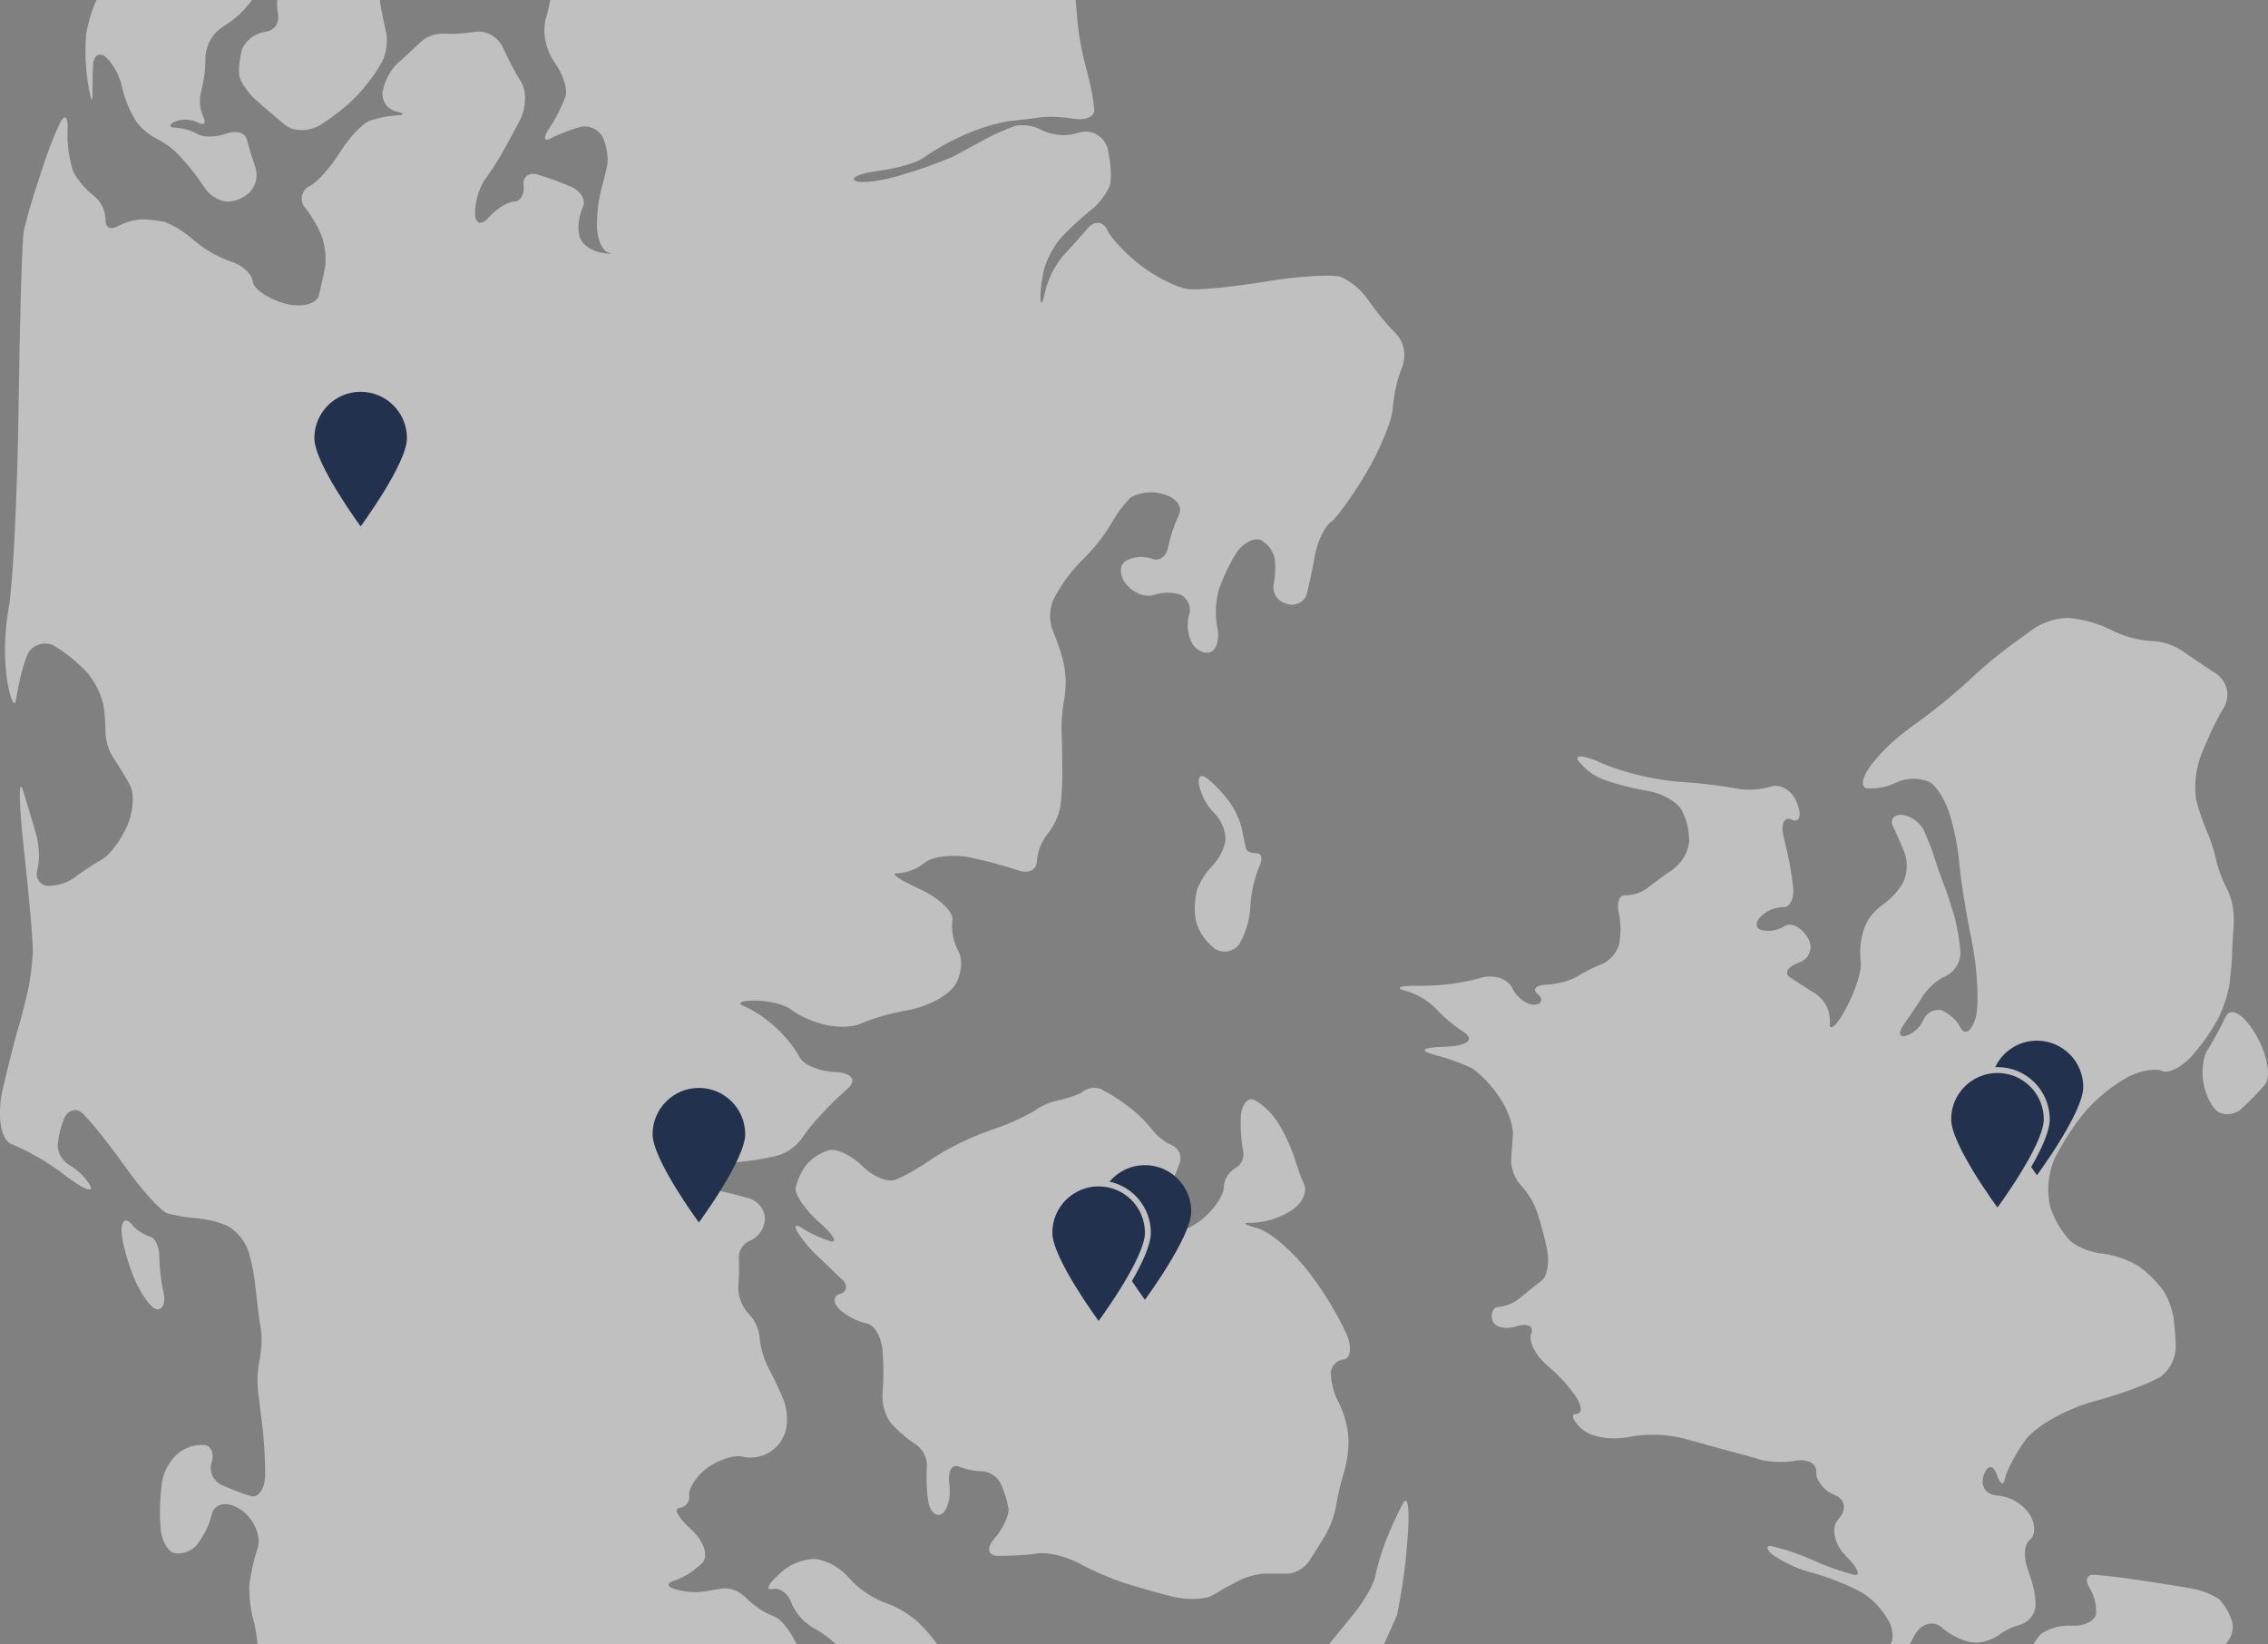
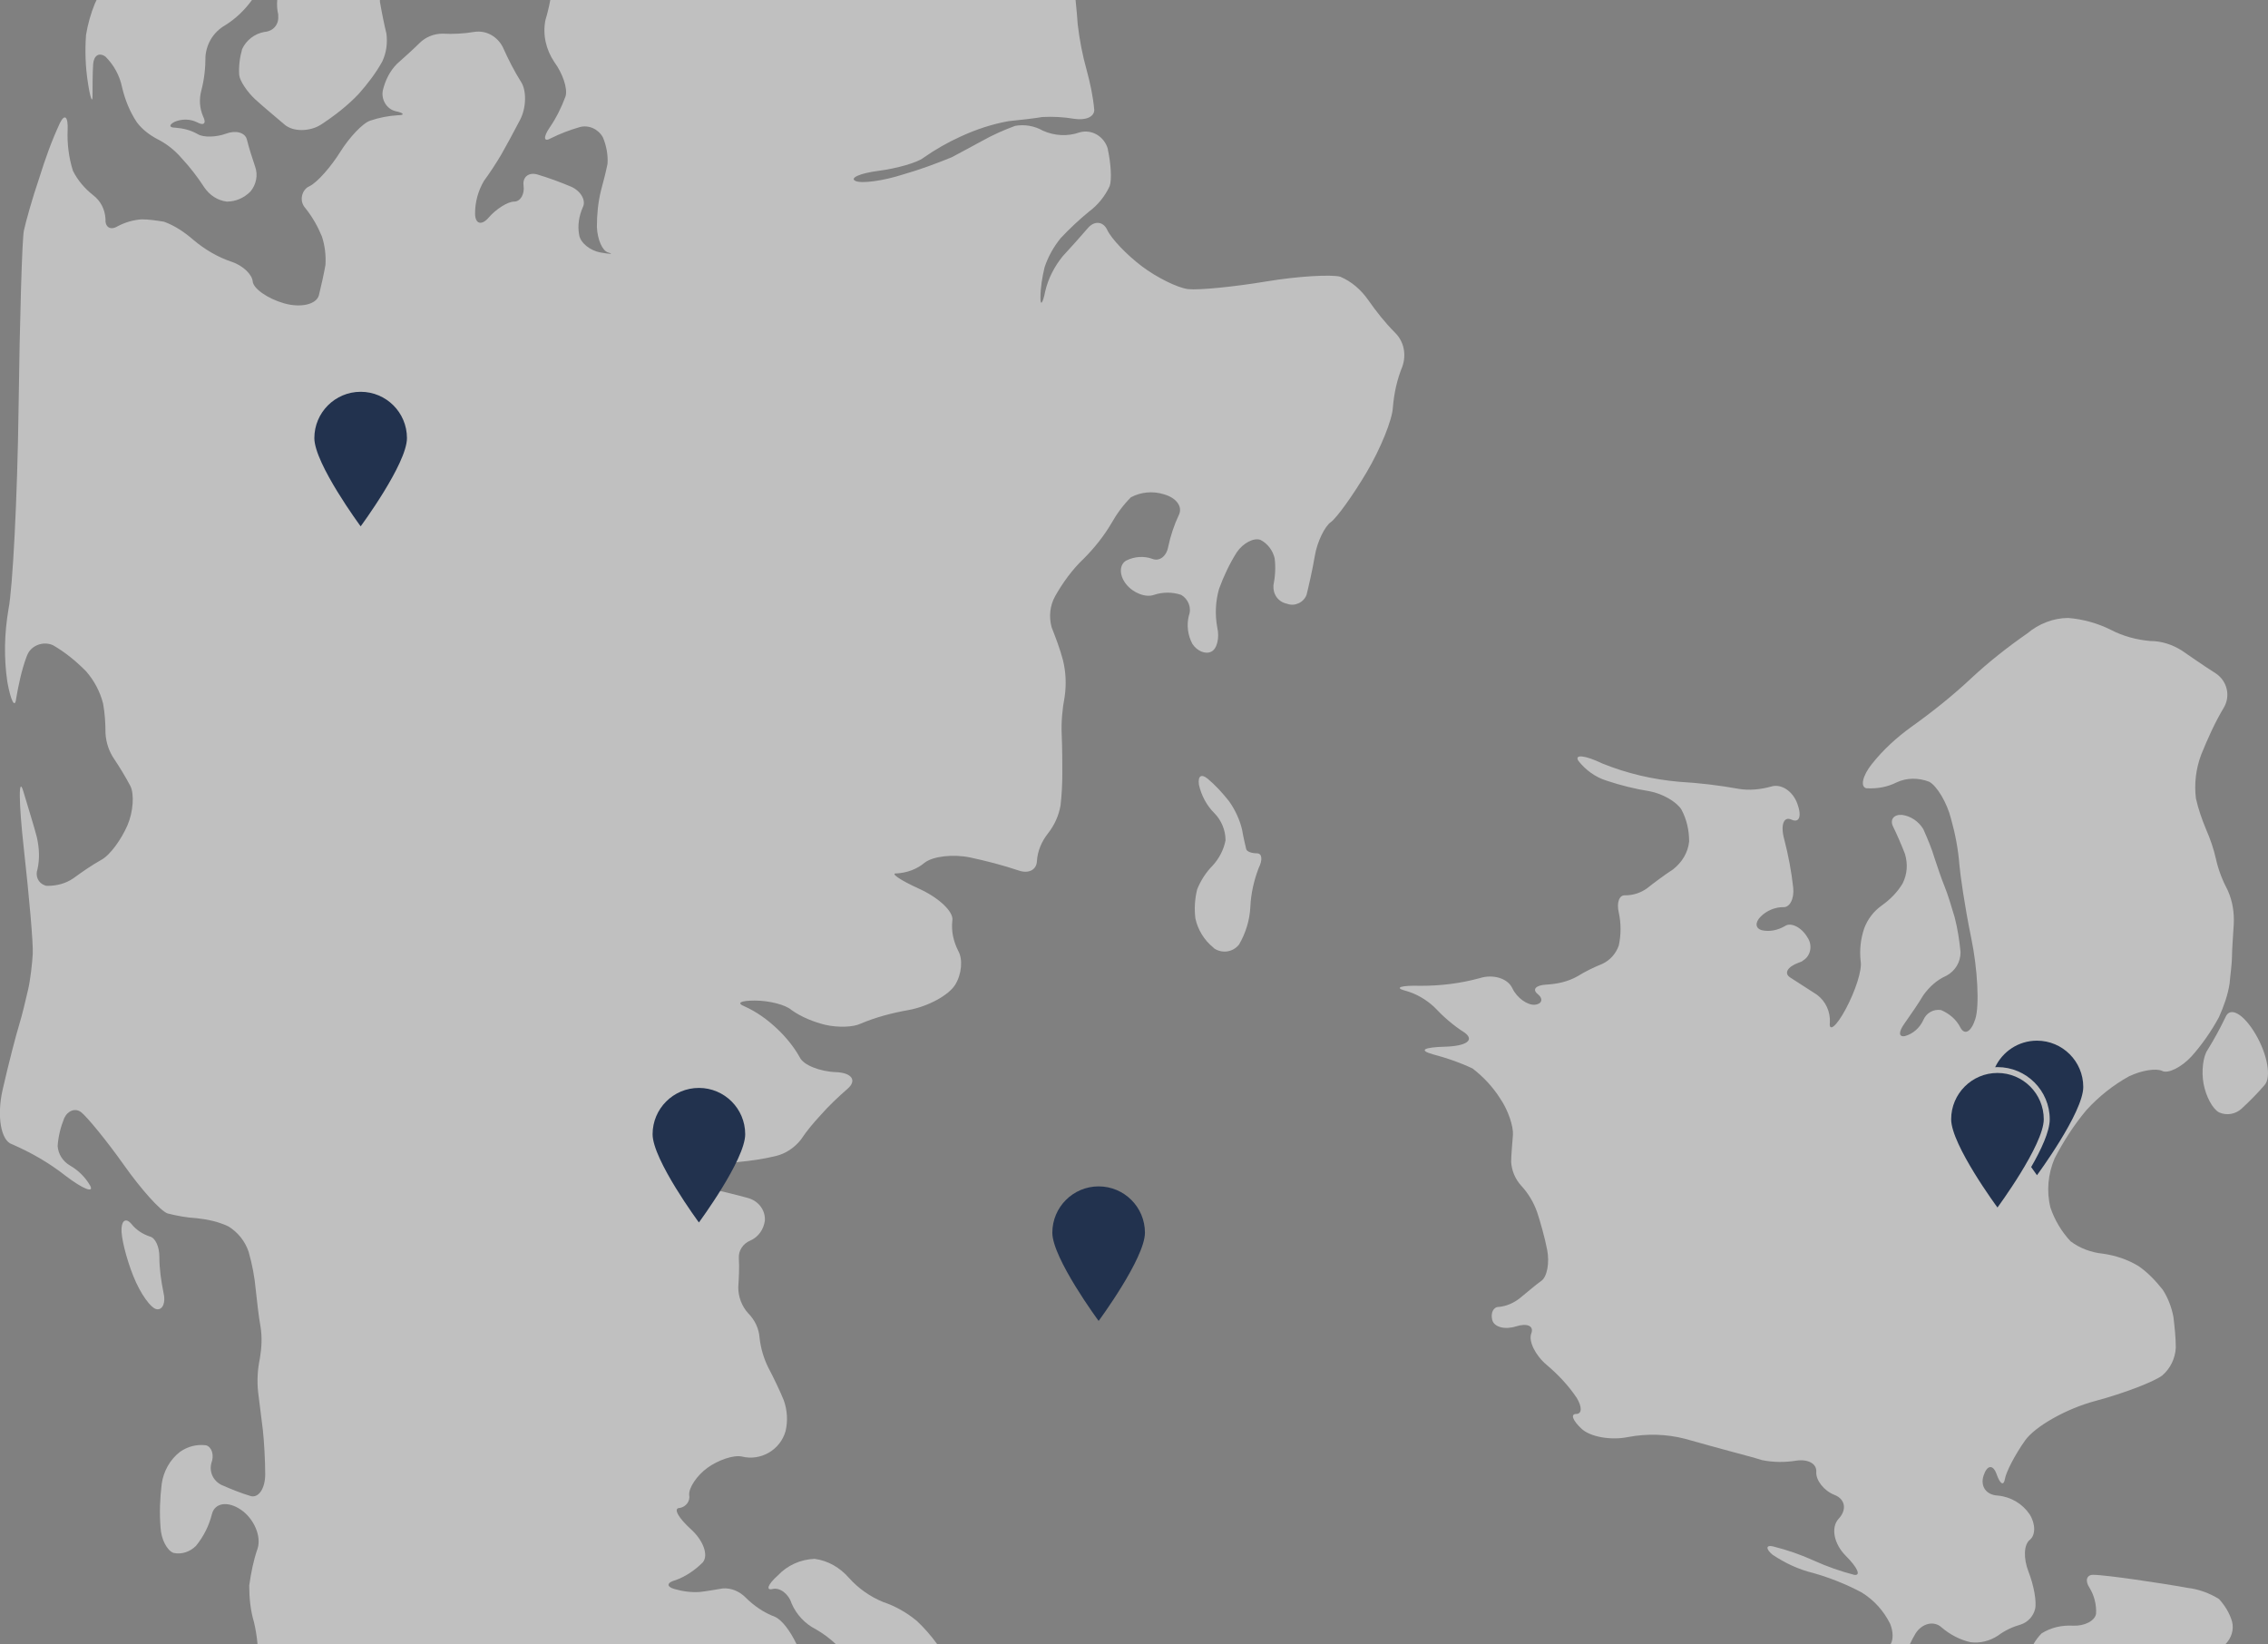
<svg xmlns="http://www.w3.org/2000/svg" version="1.1" viewBox="0 0 383.54 278">
  <rect x="0" y="0" width="383.54" height="278" fill="#808080" stroke="none" />
  <defs>
    <style>
      .cls-1 {
        fill: #22324e;
      }

      .cls-1, .cls-2 {
        stroke-width: 0px;
      }

      .cls-3 {
        opacity: .5;
      }

      .cls-2 {
        fill: #fff;
      }
    </style>
  </defs>
  <g id="Layer_1" data-name="Layer 1">
    <g id="kort" class="cls-3">
      <path class="cls-2" d="M2.05,193.49c3.2,1.4,6.2,3.1,9,5.3,3,2.3,4.9,3,4.2,1.7-.8-1.4-2-2.6-3.4-3.4-1.2-.7-2-1.9-2.1-3.3.1-1.6.5-3.2,1.1-4.7.6-1.3,1.9-1.8,2.9-1s4.3,4.8,7.2,8.9c2.9,4.1,6.2,7.8,7.4,8.2,1.6.4,3.2.7,4.9.8,1.9.2,3.7.6,5.4,1.4,1.6,1,2.8,2.5,3.4,4.3.6,2.1,1,4.2,1.2,6.4.2,1.8.5,4.6.8,6.2.3,1.8.2,3.6-.1,5.4-.4,1.9-.5,3.8-.3,5.7.2,1.8.6,4.6.8,6.4s.4,5.1.4,7.5-1.1,4-2.4,3.7c-1.7-.5-3.4-1.2-5-1.9-1.4-.7-2.1-2.2-1.7-3.7.5-1.3.1-2.7-.9-3-1.6-.2-3.1.2-4.4,1.1-1.7,1.3-2.8,3.3-3.1,5.4-.3,2.5-.4,4.9-.2,7.4.1,2,1.1,3.9,2.2,4.3,1.4.3,2.8-.2,3.8-1.2,1.3-1.6,2.2-3.4,2.7-5.4.5-1.9,2.7-2.2,4.9-.7,2.2,1.5,3.5,4.5,2.8,6.6-.7,2-1.1,4.1-1.4,6.2,0,2.1.2,4.2.8,6.2.29,1.22.49,2.46.6,3.71h91.15c-1.1-2.29-2.48-4.09-3.65-4.61-1.9-.7-3.6-1.9-5-3.3-1-1-2.4-1.6-3.8-1.5-1.2.2-2.9.5-3.9.6-1.5.1-2.9-.1-4.3-.5-1.4-.4-1.3-1.1.2-1.5,1.7-.6,3.3-1.7,4.6-3,1-1.2.1-3.7-2-5.6-2.1-1.9-3-3.5-2-3.6h.1c1.1-.2,1.8-1.2,1.6-2.2-.1-1.2,1.3-3.3,3.1-4.6,1.8-1.3,4.4-2.2,5.8-1.9,3.2.8,6.5-1.1,7.4-4.3.4-1.7.3-3.5-.3-5.2-.6-1.5-1.8-4-2.6-5.5-.8-1.6-1.3-3.3-1.5-5.1-.1-1.5-.8-3-1.9-4.1-1.1-1.2-1.7-2.8-1.7-4.4.1-1.6.2-3.3.1-4.9-.1-1.3.7-2.5,1.9-3,1.4-.6,2.3-1.9,2.5-3.4.1-1.8-1.1-3.3-2.8-3.8-1.8-.5-4.6-1.2-6.2-1.5-1.6-.3-2-1.4-1-2.4,1.6-1.2,3.5-2,5.5-2.2,2.1-.2,4.2-.5,6.3-1,1.7-.4,3.2-1.4,4.3-2.8,1-1.5,2.1-2.8,3.3-4.1,1.4-1.6,3-3.1,4.6-4.5,1.6-1.4.7-2.7-2-2.8-2.7-.1-5.5-1.2-6.1-2.5-1-1.8-2.4-3.5-3.9-4.9-1.6-1.5-3.4-2.8-5.4-3.7-1.5-.6-.7-1,1.7-1s5.2.7,6.2,1.6c1.7,1.2,3.7,2,5.7,2.5,2.2.5,4.8.4,6-.2,2.6-1.1,5.3-1.8,8.1-2.3,3.3-.6,6.8-2.5,7.9-4.3,1.1-1.8,1.3-4.3.5-5.7-.8-1.6-1.2-3.3-1-5.1.3-1.5-2.3-3.9-5.6-5.4-3.3-1.5-5-2.7-3.8-2.6,1.7-.1,3.4-.7,4.7-1.8,1.4-1.1,4.8-1.5,7.7-.9,2.8.6,5.5,1.3,8.2,2.2,1.7.6,3-.1,3.1-1.5.1-1.8.8-3.4,1.9-4.8,1.1-1.4,1.8-3,2.1-4.7.2-1.8.3-3.5.3-5.3,0-1.5,0-4.5-.1-6.6-.1-2.2.1-4.4.5-6.5.3-2.1.2-4.2-.3-6.2-.5-1.9-1.2-3.7-1.9-5.5-.5-1.8-.3-3.7.6-5.3,1.3-2.3,2.9-4.5,4.8-6.3,1.8-1.8,3.4-3.8,4.7-6,.9-1.6,2-3.1,3.3-4.4,1.7-.9,3.7-1.1,5.6-.5,2.1.6,3.2,2.1,2.5,3.5-.8,1.7-1.4,3.5-1.8,5.4-.3,1.6-1.5,2.5-2.7,2-1.4-.5-3-.4-4.4.3-1.2.7-1.2,2.5,0,4s3.3,2.3,4.7,1.8c1.5-.5,3.1-.5,4.6,0,1.2.7,1.8,2.2,1.3,3.5-.4,1.6-.2,3.3.6,4.8.8,1.2,2.2,1.8,3.2,1.3s1.4-2.4,1-4.1c-.4-2.2-.3-4.4.3-6.5.8-2.2,1.8-4.3,3-6.2,1.1-1.6,2.9-2.5,4-2.1,1.2.6,2.1,1.8,2.4,3.1.2,1.5.1,3.1-.2,4.6-.1,1.5.8,2.8,2.3,3.1,1.3.5,2.8-.2,3.3-1.5.3-1.2,1-4.2,1.4-6.6.4-2.4,1.7-5,2.7-5.7,1-.7,3.8-4.6,6.1-8.5,2.3-3.9,4.3-8.8,4.4-10.9.2-2.4.7-4.7,1.6-6.9.7-2,.3-4.2-1.2-5.7-1.7-1.7-3.2-3.6-4.6-5.6-1.2-1.7-2.8-3.1-4.7-3.9-1.5-.4-7.1-.1-12.5.8-5.4.9-11.4,1.5-13.2,1.3-1.8-.2-5.4-2-7.9-3.9s-5.1-4.6-5.8-6.1c-.7-1.5-2.2-1.6-3.3-.3s-3,3.4-4.2,4.7c-1.4,1.7-2.5,3.8-3,6-.4,2-.8,2.5-.8,1.1,0-1.8.3-3.5.7-5.2.6-1.8,1.5-3.4,2.7-4.9,1.5-1.6,3.1-3.1,4.8-4.5,1.5-1.1,2.7-2.6,3.5-4.3.4-1.1.2-3.9-.3-6.2v-.1c-.6-2.1-2.7-3.4-4.8-2.8-2,.7-4.2.6-6.2-.3-1.4-.8-3.1-1.1-4.7-.8-1.9.7-3.7,1.5-5.5,2.5s-4.1,2.2-5.2,2.8c-2.7,1.1-5.4,2.1-8.2,2.9-3.4,1.1-7.1,1.6-8.1,1.1s.8-1.3,3.9-1.7c3.1-.4,6.6-1.4,7.6-2.2,2-1.4,4.1-2.6,6.3-3.6,2.6-1.2,5.3-2.1,8.1-2.6,2-.2,4.6-.5,5.7-.7,1.8-.1,3.6,0,5.4.3,1.9.3,3.4-.3,3.4-1.5-.2-2.3-.7-4.6-1.3-6.8-.7-2.5-1.2-5.1-1.5-7.7-.05-.91-.19-2.41-.36-4.09h-88.83c-.21,1.13-.48,2.26-.82,3.39-.5,2.5.1,5,1.5,7.1,1.4,1.9,2.3,4.5,1.9,5.8-.7,1.9-1.6,3.7-2.7,5.3-1.1,1.6-1,2.5.2,1.8,1.6-.8,3.2-1.4,4.9-1.9,1.5-.4,3.1.3,3.9,1.7.6,1.4.9,3,.8,4.5-.3,1.5-.7,3-1.1,4.5-.5,2-.7,4.1-.7,6.2.1,2.1.9,4,1.9,4.3s.4.3-1.3,0-3.4-1.6-3.6-3c-.3-1.6,0-3.2.6-4.6.6-1.1-.2-2.7-1.9-3.5-1.9-.8-3.8-1.5-5.8-2.1-1.5-.4-2.5.5-2.3,1.9.2,1.4-.5,2.7-1.6,2.7s-3.1,1.3-4.3,2.7-2.3,1.1-2.3-.7c0-1.9.5-3.8,1.5-5.5.9-1.2,2.2-3.2,2.9-4.4.7-1.2,2.1-3.8,3.2-5.9,1.1-2.1,1.1-5,.2-6.4-1.2-1.9-2.2-3.9-3.1-5.9-.9-1.8-2.8-2.9-4.8-2.6-1.8.3-3.6.4-5.4.3-1.5,0-2.9.6-3.9,1.6-1.1,1.1-2.8,2.6-3.8,3.5-1.2,1.2-2,2.8-2.4,4.5-.3,1.5.6,3.1,2.1,3.5,1.5.3,1.7.7.4.7-1.6.1-3.1.4-4.6.9-1.3.4-3.6,2.9-5.1,5.3s-3.8,5.1-5.2,5.8c-.2.1-.4.2-.5.3-1,.9-1.1,2.4-.2,3.4,1.2,1.5,2.1,3.1,2.8,4.8.5,1.5.7,3.2.6,4.8-.2,1.2-.7,3.5-1.1,5.1-.4,1.6-3.1,2.2-5.9,1.4-2.8-.8-5.2-2.5-5.3-3.7-.1-1.2-1.7-2.7-3.5-3.3-2.4-.8-4.6-2.1-6.5-3.7-1.5-1.3-3.1-2.4-5-3.1-1.3-.2-2.5-.4-3.8-.4-1.4.1-2.8.5-4.1,1.2-1.2.7-2.1.1-2-1.3-.1-1.6-.8-3-2.1-4-1.4-1.1-2.6-2.5-3.4-4.1-.7-2.2-1-4.6-.9-6.9.1-2.3-.5-2.8-1.3-1.2-1.4,3-2.5,6.1-3.5,9.3-1.2,3.5-2.3,7.5-2.6,8.9-.3,1.4-.7,14.9-.9,30.1s-1,30.4-1.7,33.9c-.7,4.1-.8,8.2-.2,12.3.6,3.3,1.3,4.6,1.5,2.8.4-2.3.9-4.7,1.7-6.9.1-.2.1-.3.2-.5.7-1.6,2.7-2.3,4.3-1.6,2.1,1.2,3.9,2.7,5.6,4.4,1.4,1.6,2.4,3.5,2.9,5.5.3,1.7.4,3.3.4,5,.1,1.6.6,3.1,1.5,4.4,1,1.5,1.9,3,2.7,4.5.7,1.4.5,4.4-.5,6.7s-2.9,5-4.4,5.8c-1.6.9-3.2,2-4.7,3.1-1.3.9-2.8,1.3-4.4,1.3-.2,0-.3,0-.5-.1-1.1-.4-1.6-1.6-1.2-2.7.4-1.8.3-3.6-.1-5.4-.4-1.6-1.5-5.1-2.3-7.8s-.8,1.7.1,9.8c.9,8.1,1.6,16,1.5,17.7-.1,1.7-.4,4.4-.8,6.1-.4,1.7-1,4.3-1.5,5.9-.5,1.6-1.8,6.6-2.8,11s-.3,8.6,1.6,9.2Z" />
      <path class="cls-2" d="M27.65,218.59c-.4-2-.7-4-.7-6.1,0-1.7-.7-3.2-1.6-3.4-1.2-.4-2.3-1.1-3.1-2.1-.8-1-1.6-.8-1.7.7-.1,1.5.8,5.1,2,8.1,1.2,3,3,5.5,4,5.6,1,.1,1.5-1.2,1.1-2.8Z" />
      <path class="cls-2" d="M130.65,268.69c1.2-.3,2.7.8,3.2,2.4.8,1.9,2.3,3.5,4.1,4.4,1.22.7,2.36,1.54,3.38,2.51h17.15c-1.02-1.4-2.16-2.72-3.43-3.91-1.7-1.4-3.6-2.5-5.7-3.2-2.2-.9-4.2-2.3-5.8-4.1-1.5-1.7-3.5-2.9-5.8-3.2-2.4.1-4.6,1.1-6.2,2.8-1.7,1.5-2.1,2.6-.9,2.3Z" />
      <path class="cls-2" d="M202.45,150.39c-.4,1.6-.5,3.3-.3,4.9.4,1.9,1.5,3.7,3,4.9q.1.1.2.2c1.4.9,3.2.6,4.2-.7,1.1-1.9,1.8-4.1,1.9-6.4.1-2.2.6-4.4,1.4-6.5.7-1.4.6-2.5-.3-2.5s-1.7-.3-1.8-.7c-.1-.5-.5-2-.7-3.3-.4-1.7-1.2-3.4-2.2-4.8-1.1-1.4-2.3-2.7-3.6-3.8-1.1-.9-1.7-.5-1.5,1,.4,1.8,1.3,3.5,2.6,4.8,1.2,1.2,1.9,2.9,1.9,4.6-.3,1.6-1.1,3.1-2.2,4.3-1.1,1.1-2,2.5-2.6,4Z" />
      <path class="cls-2" d="M47.05,2.49v.3c.1,1.4-.9,2.5-2.3,2.6-1.7.3-3.1,1.4-3.8,2.9-.4,1.4-.6,2.9-.5,4.4.1,1,1.4,2.9,2.7,4.1s3.6,3.1,5,4.3c1.4,1.2,4.2,1.2,6.1,0,2.3-1.5,4.5-3.2,6.4-5.2,1.5-1.7,2.9-3.5,4-5.5.7-1.5.9-3.1.7-4.7-.3-1.2-.8-3.6-1.1-5.4,0-.1,0-.19,0-.29h-17.37c-.07.84-.02,1.68.18,2.49Z" />
      <path class="cls-2" d="M15.65,16.19c0-1.4,0-3.8.1-5.3s1-2.1,2.1-1.3c1.4,1.4,2.4,3.2,2.8,5.2.5,2.1,1.3,4.1,2.5,5.9.9,1.2,2.1,2.1,3.4,2.8,1.6.8,3,1.9,4.2,3.3,1.4,1.5,2.7,3.2,3.8,4.9.9,1.3,2.2,2.2,3.8,2.4,1.5,0,2.9-.6,4-1.7,1-1.2,1.3-2.8.8-4.2-.5-1.5-1-3-1.4-4.6-.3-1.2-1.9-1.6-3.5-1-1.6.6-3.8.7-4.8.1-1.2-.7-2.5-1-3.8-1.1-1.1,0-1.1-.5-.1-1,1.2-.5,2.6-.5,3.8.1,1.1.6,1.6.2,1-1-.6-1.4-.7-2.9-.3-4.4.5-1.9.7-3.8.7-5.8.2-2.2,1.4-4.1,3.3-5.2,1.78-1.1,3.33-2.58,4.56-4.29h-26.28c-.13.24-.23.45-.28.59-.7,1.7-1.2,3.5-1.5,5.3-.2,2.7-.1,5.4.3,8,.4,2.7.8,3.7.8,2.3Z" />
      <path class="cls-2" d="M376.35,171.99c-.9,1.9-1.9,3.7-3,5.5-.8,1.1-1.1,3.7-.7,5.8.4,2.1,1.5,4.2,2.6,4.8,1.3.6,2.8.3,3.8-.6,1.4-1.3,2.7-2.6,3.9-4,1.2-1.3.5-5.2-1.5-8.6-2-3.4-4.3-4.8-5.1-2.9Z" />
      <path class="cls-2" d="M237.55,167.49c1.9.5,3.6,1.5,5,2.8,1.5,1.6,3.2,3.1,5.1,4.3,1.8,1.3.3,2.3-3.3,2.4-3.6.1-4.5.6-2,1.3,2.3.6,4.6,1.4,6.7,2.4,1.8,1.4,3.4,3.1,4.6,5,1.4,2,2.3,4.8,2.2,6.2-.1,1.4-.3,3.5-.3,4.6.1,1.5.7,2.9,1.7,4,1.2,1.3,2.1,2.8,2.7,4.5.5,1.5,1.3,4.3,1.7,6.4.4,2.1,0,4.5-1,5.2-1,.7-2.6,2.1-3.6,2.9s-2.3,1.4-3.6,1.5c-.9,0-1.4,1-1.1,2.2.3,1.2,2.1,1.7,4,1.1,1.9-.6,3.1-.1,2.6,1.2s.7,3.7,2.6,5.3c1.9,1.6,3.7,3.5,5.1,5.6.9,1.5.9,2.7-.1,2.7s-.6,1.1.9,2.5c1.5,1.4,5,2,7.9,1.4,3.2-.6,6.5-.5,9.6.3,2.4.7,5.8,1.6,7.6,2.1s4.2,1.1,5.4,1.5c1.9.4,3.9.4,5.8.1,2-.3,3.5.5,3.4,1.9-.1,1.4,1.3,3.2,3.1,3.9,1.8.7,2.1,2.5.7,4-1.4,1.5-.8,4.3,1.2,6.3s2.6,3.4,1.4,3.2c-2.3-.6-4.6-1.4-6.8-2.4s-4.5-1.8-6.9-2.4c-1.2-.3-1.3.4-.1,1.4,2.1,1.4,4.4,2.5,6.9,3.1,2.8.8,5.6,1.9,8.2,3.3,2.1,1.3,3.7,3.1,4.8,5.3.52,1.32.54,2.64.08,3.41h3.26c.29-.61.6-1.22.96-1.81,1.1-1.7,3.1-2.2,4.4-1,1.4,1.2,3.1,2.1,4.9,2.5,1.6.2,3.2-.2,4.6-1.1,1.2-.9,2.5-1.5,3.9-1.9,1.2-.4,2.1-1.4,2.4-2.6s-.2-4-1.1-6.3c-.9-2.3-.8-4.6.2-5.4s1-2.7,0-4.3c-1.2-1.8-3.2-3-5.4-3.2-2-.1-3-1.6-2.4-3.4.6-1.8,1.6-1.9,2.2-.2.6,1.7,1.2,2,1.4.8.2-1.2,1.7-4.1,3.4-6.5,1.7-2.4,7-5.4,11.9-6.7,4.9-1.3,10-3.3,11.3-4.3,1.4-1.2,2.2-2.9,2.3-4.7,0-1.7-.2-3.5-.4-5.2-.3-1.6-.9-3.2-1.8-4.6-1.2-1.5-2.5-2.9-4.1-4-1.8-1.1-3.9-1.8-6-2.1-2-.2-3.9-.9-5.5-2.1-1.5-1.6-2.7-3.6-3.4-5.7-.7-2.8-.4-5.7.7-8.3,1.5-2.9,3.3-5.7,5.4-8.2,2.1-2.3,4.5-4.2,7.2-5.7,2.1-1,4.6-1.4,5.6-.9s3.2-.6,4.9-2.4c1.8-2,3.4-4.3,4.7-6.7.8-1.8,1.5-3.7,1.8-5.7.1-1.3.4-3.3.4-4.5s.2-3.7.3-5.5c.1-2-.2-3.9-1-5.7-.9-1.7-1.6-3.5-2-5.3-.4-1.8-1-3.5-1.7-5.1-.7-1.7-1.3-3.4-1.7-5.2-.3-2.5,0-5,.9-7.4,1.1-2.7,2.3-5.4,3.8-7.9,1.2-2,.6-4.5-1.3-5.8-1.9-1.2-4.5-3-5.8-3.9-1.6-1-3.4-1.6-5.3-1.6-2.3-.2-4.6-.8-6.7-1.9-2.2-1.1-4.7-1.8-7.2-2-2.5,0-5,1-6.9,2.6-3.3,2.3-6.5,4.8-9.5,7.6-3.2,3-6.6,5.7-10.1,8.2-2.5,1.8-4.8,3.9-6.7,6.3-1.6,2-2,3.9-.9,4.1,1.8.1,3.5-.2,5.1-1,1.7-.8,3.7-.8,5.5-.1,1.3.7,3,3.5,3.7,6.3.7,2.5,1.2,5.1,1.4,7.7.1,1.4.9,7.1,2,12.4,1.1,5.3,1.4,11.5.7,13.7s-1.8,2.8-2.5,1.5c-.7-1.4-1.9-2.4-3.3-3-1.3-.2-2.5.5-3,1.7-.6,1.3-1.7,2.3-3.1,2.7-1.1.2-1.1-.7-.1-2.1,1-1.4,2.5-3.6,3.2-4.8,1-1.4,2.3-2.6,3.9-3.3,1.5-.8,2.4-2.3,2.4-4-.2-2-.5-4-1-5.9-.5-1.7-1.2-4-1.7-5.2-.5-1.2-1.2-3.3-1.7-4.8-.5-1.7-1.2-3.3-1.9-4.9-.8-1.3-2.1-2.2-3.6-2.4-1.4-.1-2.1.8-1.5,2,.6,1.2,1.5,3.3,2,4.6.5,1.7.4,3.4-.4,5-.9,1.5-2.1,2.7-3.5,3.7-1.4,1-2.4,2.3-3,3.9-.6,1.8-.8,3.6-.6,5.5.3,1.5-.9,5.1-2.5,8.1-1.6,3-2.9,4-2.7,2.3.1-1.8-.7-3.6-2.2-4.7l-4.5-2.9c-1.1-.7-.5-1.8,1.4-2.5.3-.1.6-.2.8-.4,1.3-.8,1.6-2.6.7-3.9-1-1.7-2.8-2.6-3.8-1.9-1.2.7-2.6,1-3.9.7-1.1-.3-1.2-1.3-.2-2.3s2.4-1.6,3.8-1.6c1.1.1,1.9-1.4,1.7-3.3-.3-2.7-.8-5.4-1.5-8.1-.7-2.5-.1-4,1.2-3.4s1.8-.5,1-2.7c-.8-2.2-2.8-3.4-4.4-2.9-1.8.5-3.7.7-5.5.4-3.3-.6-6.7-1-10.1-1.2-4.5-.4-8.8-1.4-13-3.1-2.9-1.4-4.8-1.6-4-.4,1.2,1.5,2.8,2.7,4.7,3.3,2.4.8,4.8,1.4,7.3,1.8,2.2.4,4.6,1.8,5.4,3.1.9,1.7,1.3,3.5,1.3,5.4-.2,1.9-1.2,3.5-2.7,4.7-1.4.9-3.4,2.4-4.4,3.2-1.1.8-2.4,1.2-3.7,1.2-1-.1-1.5,1.2-1.1,2.9.4,1.8.4,3.8,0,5.6-.5,1.4-1.5,2.5-2.8,3.1-1.5.6-2.9,1.3-4.2,2.1-1.6.9-3.4,1.3-5.3,1.4-1.7.1-2.4.8-1.4,1.6s.7,1.7-.5,1.8c-1.2.1-3-1.1-3.8-2.8s-3.3-2.4-5.5-1.7c-3.3.9-6.6,1.3-10,1.3-3.3-.1-4.5.3-2.7.8Z" />
      <path class="cls-2" d="M376.36,278c.99-1,1.46-2.45,1.1-3.81-.4-1.4-1.2-2.7-2.2-3.8-1.6-1-3.5-1.7-5.4-1.9-2.1-.4-6-1-8.8-1.4-2.8-.4-6-.8-7.1-.8s-1.4,1-.6,2.2c.8,1.3,1.2,2.9,1.1,4.4-.2,1.2-2,2.1-3.9,2-1.9-.1-3.7.3-5.3,1.3-.55.55-1,1.16-1.37,1.81h32.47Z" />
-       <path class="cls-2" d="M234.07,278c.87-1.92,1.68-3.83,2.19-4.91.8-4,1.4-8,1.7-12.1.5-5.3.2-8.4-.7-6.8-1.1,2.1-2.1,4.3-3,6.6-.7,1.9-1.3,3.8-1.7,5.8-.2,1.1-1.8,4.1-3.7,6.4-1.26,1.52-2.81,3.43-4.1,5.01h9.32Z" />
-       <path class="cls-2" d="M217.95,266.09c1.4-.2,2.7-1,3.5-2.2.8-1.2,2-3.2,2.8-4.5.8-1.5,1.4-3.1,1.7-4.8.3-1.8.7-3.5,1.2-5.2.6-1.9.9-3.9.9-5.9-.1-2.1-.6-4.1-1.5-6-.9-1.6-1.4-3.4-1.5-5.2,0-1.2.9-2.3,2.1-2.4,1.2-.1,1.5-1.9.7-4-1.7-3.7-3.8-7.2-6.3-10.5-2.7-3.6-6.7-7.1-8.9-7.7-2.2-.6-2.7-1-1.1-.9,2.3-.1,4.5-.7,6.5-1.9,2-1.1,3.1-3.2,2.5-4.6-.7-1.5-1.2-3.1-1.7-4.7-.7-1.9-1.5-3.8-2.6-5.5-1-1.7-2.4-3.1-4.1-4.1-1.1-.5-2.1.7-2.3,2.5-.1,1.9,0,3.9.3,5.8.4,1.2-.1,2.6-1.2,3.2-1.2.7-2,2-2,3.4-.1,1.5-2,4.1-4.2,5.7-2.2,1.6-5,2.4-6.2,1.8-1.2-.6-1.2-3.1.1-5.4,1.2-2.1,2.1-4.2,2.9-6.5.3-1.1-.2-2.3-1.3-2.8-1.4-.6-2.6-1.6-3.5-2.8-1.3-1.6-2.8-3-4.5-4.2-1.3-1-2.7-1.8-4.2-2.6-1.1-.3-2.3-.1-3.2.7-1.3.6-2.6,1-4,1.3-1.4.3-2.8.9-4,1.8-2.3,1.3-4.8,2.4-7.3,3.2-3.4,1.2-6.7,2.8-9.7,4.7-2,1.4-4.1,2.7-6.4,3.7-1.3.5-3.8-.5-5.6-2.3s-4.3-3-5.6-2.7c-1.5.4-2.9,1.3-3.9,2.5-.9,1.2-1.5,2.5-1.8,4-.1,1.1,1.7,3.7,4,5.7s3.2,3.5,1.9,3.2c-1.6-.5-3.2-1.2-4.6-2.1-1.3-.9-1.7-.6-.9.7,1,1.5,2.2,2.9,3.5,4.1,1.1,1,2.8,2.7,3.9,3.7,1.1,1,.9,2.2-.3,2.5-1.2.3-1.2,1.6,0,2.7,1.3,1.1,2.8,1.9,4.5,2.3,1.3.2,2.5,2.2,2.7,4.6.2,2.4.2,4.7,0,7.1-.1,1.8.3,3.5,1.3,5,1.2,1.4,2.6,2.6,4.1,3.6,1.3.8,2.1,2.2,2.1,3.7-.1,1.9-.1,3.9.2,5.8.2,1.9,1.3,3,2.3,2.4,1-.6,1.6-2.8,1.3-5s.4-3.5,1.6-3c1.3.5,2.7.8,4.1.8,1.3.2,2.4.9,3,2.1.6,1.4,1.1,2.8,1.3,4.3.1,1.1-1,3.4-2.4,5-1.4,1.6-1.1,2.9.7,2.9s4.7-.1,6.5-.4,5,.5,7.2,1.7c2.4,1.3,5,2.4,7.6,3.3,2,.6,5.7,1.7,8.2,2.3,2.5.6,5.6.5,6.8-.3,1.5-.9,3-1.7,4.5-2.5,1.3-.6,2.7-1,4.2-1.1h4.1Z" />
    </g>
  </g>
  <g id="Layer_5" data-name="Layer 5">
    <path class="cls-1" d="M352.3,183.8c0-4.33-3.51-7.83-7.83-7.83-3.13,0-5.82,1.84-7.07,4.49.13,0,.26-.02.4-.02,4.87,0,8.83,3.96,8.83,8.83,0,2.04-1.46,5.16-3.14,8.07.6.86.98,1.38.98,1.38,0,0,7.83-10.59,7.83-14.92Z" />
    <path class="cls-1" d="M329.96,189.26c0,4.33,7.83,14.92,7.83,14.92,0,0,7.83-10.59,7.83-14.92s-3.51-7.83-7.83-7.83-7.83,3.51-7.83,7.83Z" />
-     <path class="cls-1" d="M201.45,204.85c0-4.33-3.51-7.83-7.83-7.83-2.41,0-4.56,1.09-5.99,2.79,3.99.85,6.99,4.4,6.99,8.64,0,2.06-1.49,5.22-3.2,8.17,1.24,1.86,2.2,3.16,2.2,3.16,0,0,7.83-10.59,7.83-14.92Z" />
    <path class="cls-1" d="M185.79,223.36s7.83-10.59,7.83-14.92-3.51-7.83-7.83-7.83-7.83,3.51-7.83,7.83,7.83,14.92,7.83,14.92Z" />
    <path class="cls-1" d="M118.19,206.71s7.83-10.59,7.83-14.92-3.51-7.83-7.83-7.83-7.83,3.51-7.83,7.83,7.83,14.92,7.83,14.92Z" />
    <path class="cls-1" d="M60.99,89s7.83-10.59,7.83-14.92-3.51-7.83-7.83-7.83-7.83,3.51-7.83,7.83,7.83,14.92,7.83,14.92Z" />
  </g>
</svg>